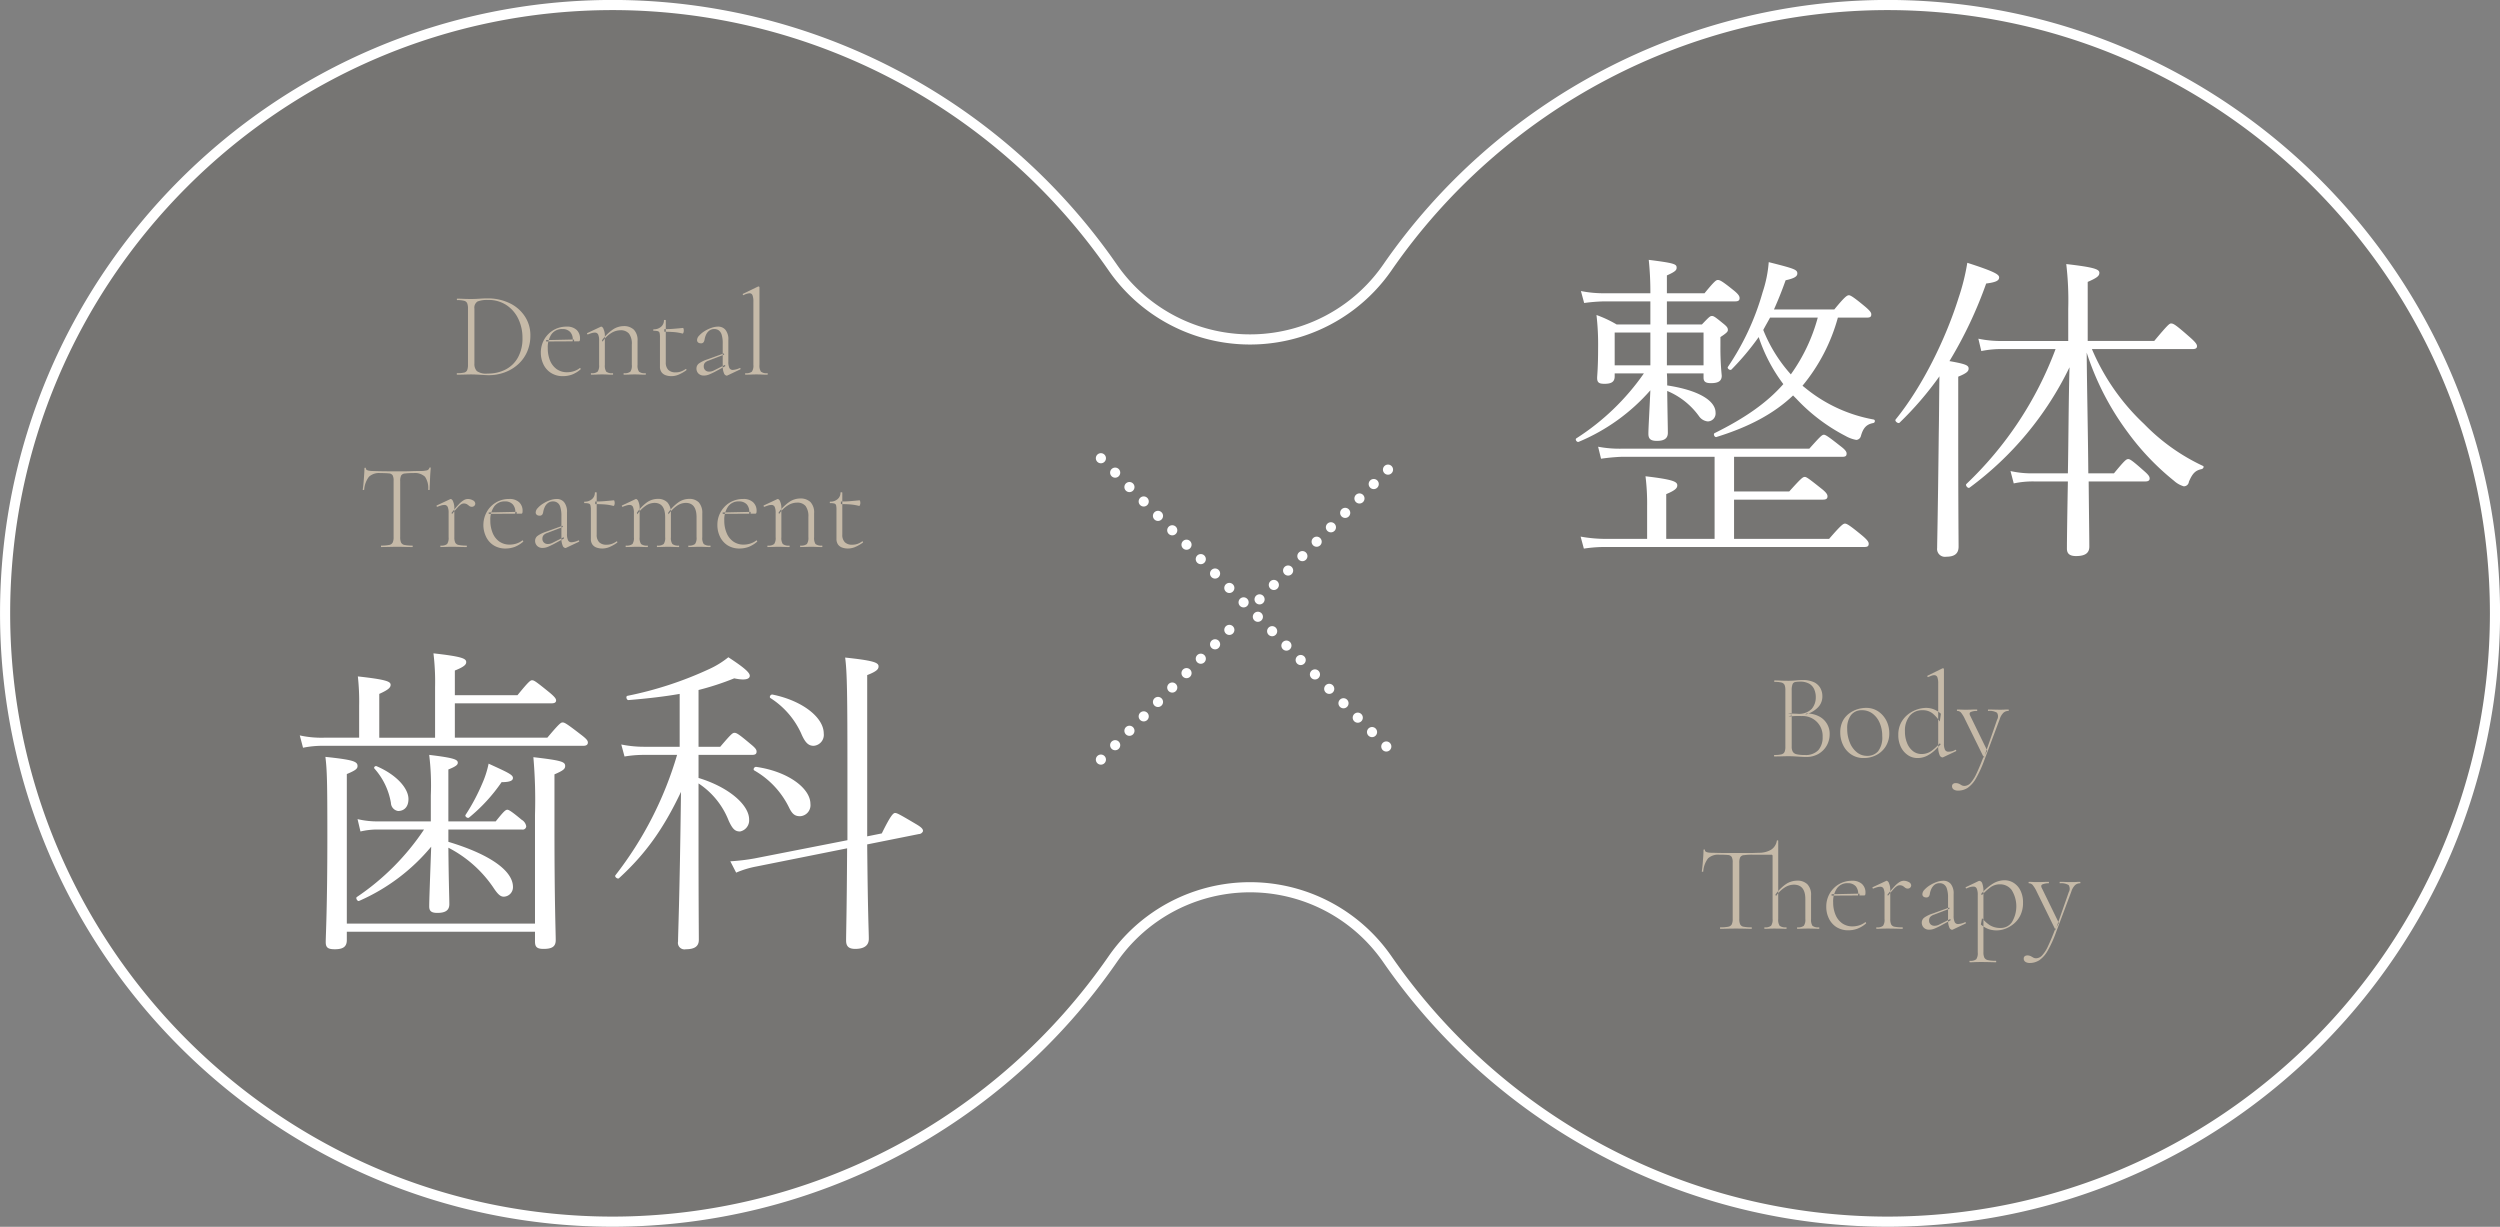
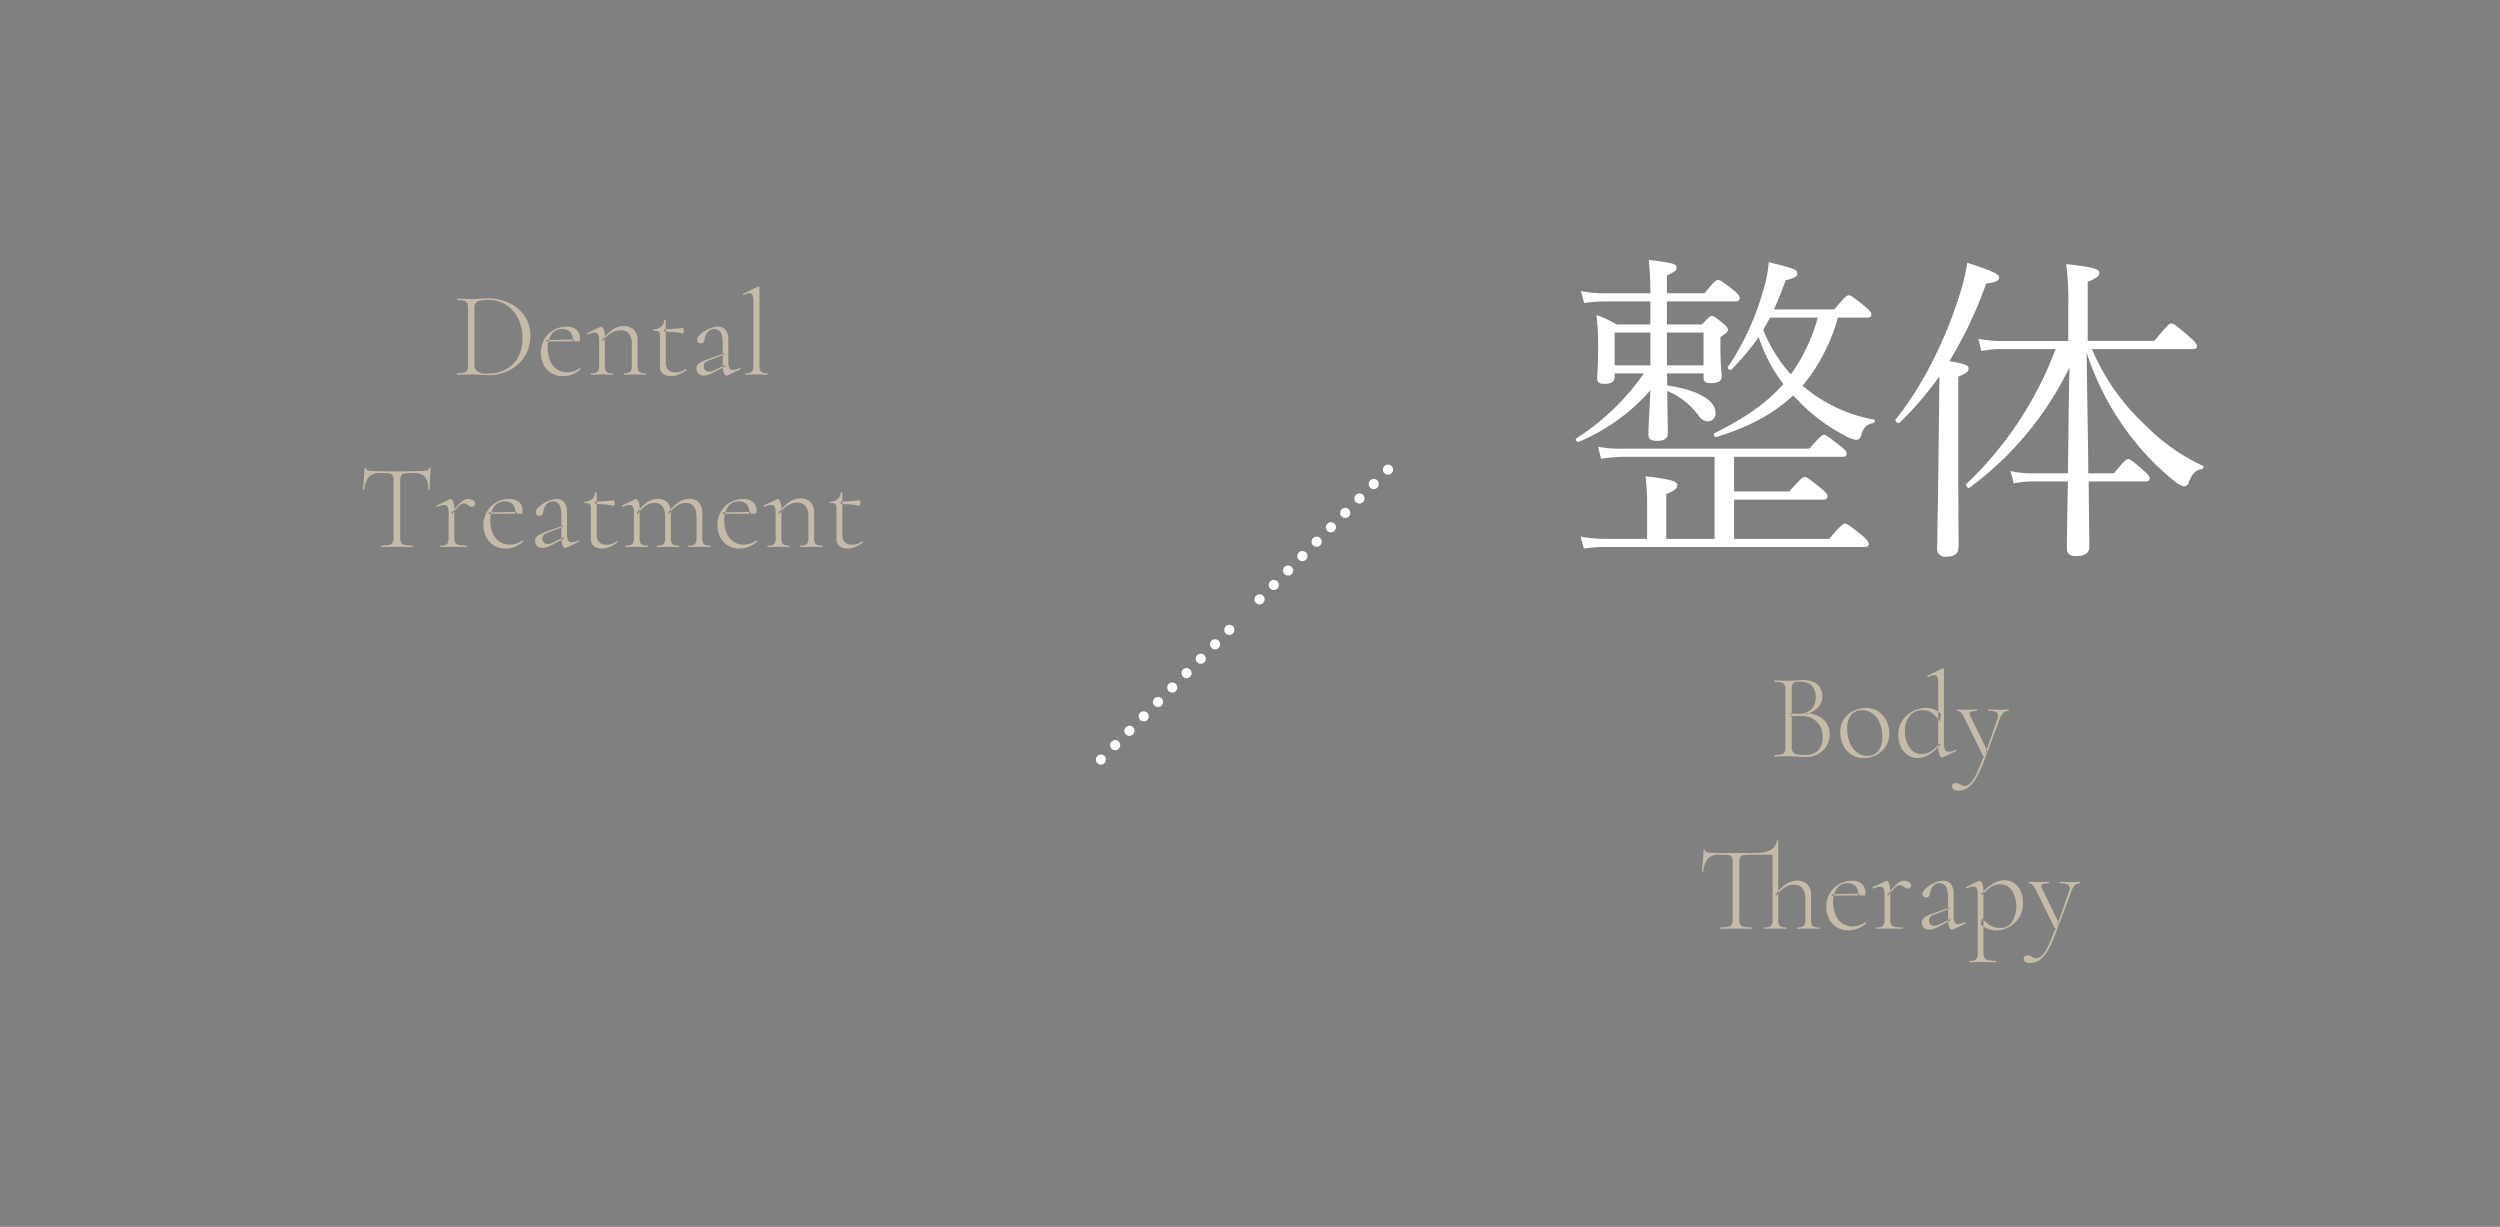
<svg xmlns="http://www.w3.org/2000/svg" id="main_h2.svg" width="493.154" height="242" viewBox="0 0 493.154 242">
  <rect x="0" y="0" width="493.154" height="242" fill="#808080" stroke="none" />
  <defs>
    <style>
      .cls-1 {
        fill: #504b45;
        opacity: 0.2;
      }

      .cls-1, .cls-2, .cls-3, .cls-4, .cls-5 {
        fill-rule: evenodd;
      }

      .cls-2, .cls-3 {
        fill: #fff;
      }

      .cls-2 {
        fill-opacity: 0;
      }

      .cls-2, .cls-5 {
        stroke: #fff;
        stroke-width: 2px;
      }

      .cls-4 {
        fill: #c6baa8;
      }

      .cls-5 {
        fill: none;
        stroke-linecap: round;
        stroke-dasharray: 0.001 4;
      }
    </style>
  </defs>
-   <path id="シェイプ_590" data-name="シェイプ 590" class="cls-1" d="M1297.66,1305.49a120.121,120.121,0,0,1-98.6-51.8,32.942,32.942,0,0,0-54.14,0,120.108,120.108,0,0,1-98.6,51.8c-66.116,0-119.908-53.83-119.908-120s53.792-120,119.908-120a120.082,120.082,0,0,1,98.6,51.8,32.942,32.942,0,0,0,54.14,0,120.1,120.1,0,0,1,98.6-51.8c66.12,0,119.91,53.83,119.91,120S1363.78,1305.49,1297.66,1305.49Z" transform="translate(-925.406 -1064.5)" />
-   <path id="シェイプ_590-2" data-name="シェイプ 590" class="cls-2" d="M1297.66,1305.49a120.121,120.121,0,0,1-98.6-51.8,32.942,32.942,0,0,0-54.14,0,120.108,120.108,0,0,1-98.6,51.8c-66.116,0-119.908-53.83-119.908-120s53.792-120,119.908-120a120.082,120.082,0,0,1,98.6,51.8,32.942,32.942,0,0,0,54.14,0,120.1,120.1,0,0,1,98.6-51.8c66.12,0,119.91,53.83,119.91,120S1363.78,1305.49,1297.66,1305.49Z" transform="translate(-925.406 -1064.5)" />
  <g id="_02" data-name="02">
    <path id="整体" class="cls-3" d="M1261.45,1138.16v0.83c0,0.83.45,1.09,1.47,1.09,1.28,0,2.12-.32,2.12-1.47a54.427,54.427,0,0,1-.26-5.82v-1.8c1.28-.83,1.47-1.09,1.47-1.4,0-.39-0.13-0.65-1.02-1.35-1.47-1.21-1.79-1.41-2.11-1.41-0.39,0-.58.2-1.99,1.67h-6.91v-4.55h13.5c0.58,0,.84-0.19.84-0.64,0-.32-0.13-0.7-1.16-1.53-2.3-1.86-2.75-2.05-3.13-2.05-0.32,0-.64.19-2.63,2.62h-7.42v-3.52c1.73-.76,1.92-1.08,1.92-1.53,0-.71-0.45-0.9-5.5-1.54a60.615,60.615,0,0,1,.32,6.59h-9.16a22.708,22.708,0,0,1-4.54-.44l0.64,2.36a34.274,34.274,0,0,1,3.97-.32h9.09v4.55h-6.66a22.809,22.809,0,0,0-3.97-1.86,50.036,50.036,0,0,1,.32,6.46c0,4.1-.19,5.44-0.19,5.96,0,0.96.45,1.15,1.47,1.15,1.35,0,1.99-.39,1.99-1.47v-0.58h5.76a47.181,47.181,0,0,1-13.31,12.8c-0.32.19,0.06,0.83,0.44,0.7a38.445,38.445,0,0,0,14.15-10.17c-0.2,4.54-.39,7.49-0.39,8.57,0,0.96.39,1.41,1.67,1.41,1.4,0,2.17-.45,2.17-1.6,0-.89-0.06-3.13-0.13-8.25a14.617,14.617,0,0,1,6.28,4.99,2.39,2.39,0,0,0,1.72,1.02,1.569,1.569,0,0,0,1.54-1.73c0-2.3-3.2-4.41-9.54-5.37,0-.77,0-1.6-0.06-2.37h7.23Zm-7.23-1.6v-6.46h7.23v6.46h-7.23Zm-3.26,0h-7.04v-6.46h7.04v6.46Zm16.51,18.05h21.37c0.64,0,.83-0.19.83-0.64,0-.32-0.19-0.71-1.21-1.47-2.43-1.92-2.95-2.24-3.27-2.24-0.38,0-.7.32-2.88,2.75H1245.2a22.633,22.633,0,0,1-4.55-.39l0.58,2.37a38.318,38.318,0,0,1,4.03-.38h18.37v16.19h-9.54v-8.83c1.86-.77,2.18-1.22,2.18-1.73,0-.71-0.77-1.15-6.27-1.79a43.783,43.783,0,0,1,.32,5.95v6.4h-8.13a27.767,27.767,0,0,1-4.99-.45l0.64,2.37a27.549,27.549,0,0,1,4.41-.32h50.94c0.64,0,.84-0.19.84-0.64,0-.32-0.2-0.71-1.35-1.67-2.56-2.11-3.01-2.3-3.33-2.3s-0.7.19-3.13,3.01h-18.75v-7.74H1285c0.64,0,.9-0.2.9-0.65,0-.31-0.13-0.7-1.28-1.59-2.5-1.99-2.88-2.24-3.2-2.24-0.39,0-.71.25-3.07,2.87h-10.88v-6.84Zm12.28-11.46a35.816,35.816,0,0,0,9.73,7.36,6.623,6.623,0,0,0,2.11.77,1.008,1.008,0,0,0,.9-0.77c0.45-1.6,1.09-2.3,2.43-2.56,0.39-.06.45-0.64,0.07-0.7a29.471,29.471,0,0,1-13.06-5.89l-0.96-.77a35.946,35.946,0,0,0,6.98-13.44h5.76c0.64,0,.83-0.19.83-0.64,0-.32-0.19-0.64-1.15-1.47-2.31-1.92-2.95-2.3-3.27-2.3-0.38,0-.89.38-2.88,2.81h-11.9c0.77-1.72,1.53-3.58,2.3-5.76,1.73-.38,2.31-0.76,2.31-1.34,0-.77-0.58-0.96-5.64-2.24a24.548,24.548,0,0,1-1.21,5.95,50.733,50.733,0,0,1-6.85,14.72c-0.19.32,0.45,0.77,0.71,0.51a51.355,51.355,0,0,0,5.37-6.4,32.166,32.166,0,0,0,4.86,9.28c-3.26,3.71-7.61,6.72-13.56,9.67-0.32.19,0,.89,0.38,0.76,6.4-1.98,11.33-4.6,15.1-8.19Zm4.23-16a34.667,34.667,0,0,1-5.31,11.2,29.456,29.456,0,0,1-5.44-8.76c0.44-.84.89-1.6,1.34-2.44h9.41Zm27.71,11.65c1.73-.7,2.05-1.09,2.05-1.6,0-.64-0.58-0.9-3.78-1.47a83.138,83.138,0,0,0,7.24-15.3c1.92-.25,2.56-0.57,2.56-1.21,0-.58-0.9-1.15-6.28-2.88a42.777,42.777,0,0,1-1.72,6.91c-2.5,8-7.11,17.47-12.42,24-0.25.32,0.51,0.89,0.77,0.64a65.131,65.131,0,0,0,7.87-9.15c-0.06,3.77-.06,7.55-0.13,11.26-0.19,17.21-.32,21.44-0.32,22.59a1.546,1.546,0,0,0,1.79,1.73c1.67,0,2.44-.64,2.44-1.99,0-1.6-.07-7.1-0.07-22.46V1138.8Zm21.7-7.04h-12.87a21.156,21.156,0,0,1-4.86-.45l0.58,2.44a19.668,19.668,0,0,1,4.35-.39h10.3a70.908,70.908,0,0,1-17.6,26.62c-0.25.26,0.32,0.96,0.64,0.71a64.158,64.158,0,0,0,19.71-23.74c-0.19,6.97-.19,13.95-0.32,20.92h-6.72a19.021,19.021,0,0,1-4.6-.45l0.64,2.44a17.961,17.961,0,0,1,4.03-.39h6.65c-0.12,6.4-.19,11.65-0.19,13.25,0,0.96.51,1.47,1.79,1.47,1.79,0,2.63-.58,2.63-1.86,0-1.47-.07-6.59-0.13-12.86h11.2c0.64,0,.83-0.26.83-0.57,0-.39-0.19-0.71-1.22-1.6-2.24-1.99-2.68-2.24-3-2.24-0.39,0-.71.25-2.82,2.81h-5.06c-0.06-7.93-.25-15.87-0.32-23.81a54.166,54.166,0,0,0,8.07,15.68,50.384,50.384,0,0,0,9.15,9.6,4.946,4.946,0,0,0,1.92,1.09,0.993,0.993,0,0,0,1.02-.9c0.71-1.66,1.28-2.23,2.5-2.49,0.32-.06.58-0.51,0.26-0.64a39.489,39.489,0,0,1-11.59-8.26,43.425,43.425,0,0,1-10.3-14.78h19.84c0.64,0,.89-0.19.89-0.57s-0.32-.84-1.66-1.99c-2.62-2.3-3.01-2.49-3.46-2.49-0.32,0-.64.25-3.32,3.45h-13.12v-11.65c1.92-.83,2.3-1.21,2.3-1.79,0-.7-0.96-1.09-6.53-1.73a61.333,61.333,0,0,1,.39,8.84v6.33Z" transform="translate(-925.406 -1064.5)" />
    <path id="Body_Therapy" data-name="Body Therapy" class="cls-4" d="M1283.92,1204.14a3.052,3.052,0,0,0,.97-2.3,3.312,3.312,0,0,0-.39-1.59,2.833,2.833,0,0,0-1.23-1.16,5.036,5.036,0,0,0-2.27-.44c-0.35,0-.8.02-1.36,0.07s-1.03.07-1.45,0.07q-0.765,0-1.47-.03c-0.48-.03-0.9-0.04-1.26-0.04-0.05,0-.07.05-0.07,0.14s0.02,0.15.07,0.15a5.293,5.293,0,0,1,1.37.13,0.922,0.922,0,0,1,.61.48,2.753,2.753,0,0,1,.15,1.04v11.11a2.647,2.647,0,0,1-.16,1.06,0.925,0.925,0,0,1-.64.48,5.921,5.921,0,0,1-1.38.12c-0.03,0-.05.05-0.05,0.14s0.02,0.15.05,0.15c0.38,0,.81-0.01,1.3-0.02s0.97-.03,1.48-0.03c0.56,0,1.16.03,1.8,0.07s1.23,0.08,1.76.08a4.729,4.729,0,0,0,2.34-.59,4.4,4.4,0,0,0,1.64-1.62,4.569,4.569,0,0,0,.6-2.33,3.775,3.775,0,0,0-.57-2.06,3.839,3.839,0,0,0-1.59-1.44,5.113,5.113,0,0,0-2.4-.53l-0.26.21A5.359,5.359,0,0,0,1283.92,1204.14Zm-1.61-4.76a2.361,2.361,0,0,1,.98,1.12,3.735,3.735,0,0,1,.3,1.51,3.488,3.488,0,0,1-.81,2.34,3.565,3.565,0,0,1-2.81.95c-0.05,0-.24-0.01-0.58-0.02s-0.76-.02-1.27-0.06l0.72,0.2v-4.71a3.231,3.231,0,0,1,.16-1.22,0.72,0.72,0,0,1,.51-0.45,4.765,4.765,0,0,1,.94-0.08A3.559,3.559,0,0,1,1282.31,1199.38Zm-2.53,13.9a1.15,1.15,0,0,1-.75-0.53,2.111,2.111,0,0,1-.19-0.98v-6.16l-0.65.26c0.43-.06.87-0.1,1.3-0.12s0.87-.01,1.32,0a3.927,3.927,0,0,1,4.13,4.13,3.785,3.785,0,0,1-.85,2.6,3.42,3.42,0,0,1-2.68.95A6.591,6.591,0,0,1,1279.78,1213.28Zm15.78,0.15a4.747,4.747,0,0,0,1.83-1.7,4.818,4.818,0,0,0,.7-2.64,5.463,5.463,0,0,0-.55-2.38,4.816,4.816,0,0,0-1.59-1.85,4.209,4.209,0,0,0-2.47-.72,5.727,5.727,0,0,0-1.75.29,5.318,5.318,0,0,0-1.64.88,4.293,4.293,0,0,0-1.22,1.5,4.844,4.844,0,0,0-.45,2.16,5.657,5.657,0,0,0,.56,2.51,4.59,4.59,0,0,0,1.61,1.85,4.283,4.283,0,0,0,2.46.7A5.315,5.315,0,0,0,1295.56,1213.43Zm-3.9-.56a4.645,4.645,0,0,1-1.38-1.96,6.929,6.929,0,0,1-.49-2.64,4.237,4.237,0,0,1,.76-2.72,2.611,2.611,0,0,1,2.14-.95,3.4,3.4,0,0,1,2.1.67,4.433,4.433,0,0,1,1.4,1.82,6.446,6.446,0,0,1,.51,2.62,4.435,4.435,0,0,1-.82,2.99,2.764,2.764,0,0,1-2.16.9A3.129,3.129,0,0,1,1291.66,1212.87Zm13.88,0.72a7.021,7.021,0,0,0,1.53-1.08c0.44-.43.83-0.83,1.17-1.21l-0.19-.17a10.776,10.776,0,0,1-1.63,1.49,3.342,3.342,0,0,1-1.97.62,2.714,2.714,0,0,1-1.66-.55,3.784,3.784,0,0,1-1.17-1.56,5.9,5.9,0,0,1-.44-2.35,4.587,4.587,0,0,1,.95-3.09,3.125,3.125,0,0,1,2.49-1.09,3.078,3.078,0,0,1,2.05.66,7.233,7.233,0,0,1,1.38,1.57l0.22-1.53a4.8,4.8,0,0,0-1.36-.86,4.1,4.1,0,0,0-1.57-.3,5.673,5.673,0,0,0-1.85.34,5.934,5.934,0,0,0-1.78,1,5.15,5.15,0,0,0-1.33,1.65,5.047,5.047,0,0,0-.51,2.34,5.292,5.292,0,0,0,.51,2.39,4.077,4.077,0,0,0,1.38,1.6,3.3,3.3,0,0,0,1.85.57A4.188,4.188,0,0,0,1305.54,1213.59Zm3.27-17.22a0.25,0.25,0,0,0-.11-0.05,0.373,0.373,0,0,0-.12.02l-2.93,1.44c-0.07.02-.08,0.08-0.04,0.17s0.09,0.13.16,0.1c0.27-.11.49-0.2,0.67-0.27a1.541,1.541,0,0,1,.48-0.09,0.64,0.64,0,0,1,.65.39,3.542,3.542,0,0,1,.17,1.26v12.43a3.9,3.9,0,0,0,.25,1.6,0.73,0.73,0,0,0,.56.54,0.372,0.372,0,0,0,.2-0.05l2.47-1.17a0.115,0.115,0,0,0,.06-0.18,0.131,0.131,0,0,0-.18-0.09,2.094,2.094,0,0,1-.73.3,3.663,3.663,0,0,1-.59.06,0.725,0.725,0,0,1-.71-0.39,2.888,2.888,0,0,1-.2-1.26v-14.64A0.174,0.174,0,0,0,1308.81,1196.37Zm12.03,8.11c-0.21.01-.48,0.02-0.82,0.02-0.54,0-.98-0.01-1.33-0.02s-0.71-.02-1.09-0.02c-0.03,0-.05.04-0.05,0.14s0.02,0.14.05,0.14a2.842,2.842,0,0,1,1.73.35,1.339,1.339,0,0,1,.02,1.4l-2.42,6.97,0.48-.89-3.36-6.89c-0.19-.37-0.14-0.62.16-0.75a3.158,3.158,0,0,1,1.18-.19c0.03,0,.05-0.04.05-0.14s-0.02-.14-0.05-0.14c-0.32,0-.67,0-1.07.02s-0.84.02-1.35,0.02c-0.24,0-.49-0.01-0.74-0.02s-0.51-.02-0.75-0.02c-0.03,0-.05.04-0.05,0.14s0.02,0.14.05,0.14a0.992,0.992,0,0,1,.76.33,6.438,6.438,0,0,1,.82,1.38l3.73,7.58v-0.53q-0.87,2.28-1.5,3.6a7.574,7.574,0,0,1-1.19,1.88,1.677,1.677,0,0,1-1.15.55,1.115,1.115,0,0,1-.62-0.15,5.461,5.461,0,0,0-.48-0.27,1.561,1.561,0,0,0-.73-0.13,0.71,0.71,0,0,0-.44.15,0.523,0.523,0,0,0-.21.44,0.753,0.753,0,0,0,.35.68,1.527,1.527,0,0,0,.81.21,3.456,3.456,0,0,0,1.93-.55,5.692,5.692,0,0,0,1.64-1.88,23.524,23.524,0,0,0,1.66-3.64l3-7.99a2.994,2.994,0,0,1,.77-1.32,1.421,1.421,0,0,1,.95-0.34c0.05,0,.08-0.04.08-0.14s-0.03-.14-0.08-0.14C1321.3,1204.46,1321.05,1204.46,1320.84,1204.48Zm-54.66,43.21c0.52-.01,1.07-0.02,1.65-0.02,0.6,0,1.17.01,1.69,0.02s0.98,0.03,1.4.03c0.03,0,.05-0.05.05-0.14s-0.02-.15-0.05-0.15a7.513,7.513,0,0,1-1.57-.12,0.9,0.9,0,0,1-.68-0.48,2.437,2.437,0,0,1-.17-1.05v-11.07a2.458,2.458,0,0,1,.18-1.1,0.89,0.89,0,0,1,.74-0.42,11.7,11.7,0,0,1,1.69-.09h3.68a0.242,0.242,0,0,1,.28.27v12.41a2.064,2.064,0,0,1-.3,1.34,1.838,1.838,0,0,1-1.28.31c-0.03,0-.05.05-0.05,0.15s0.02,0.14.05,0.14c0.29,0,.61-0.01.98-0.03s0.75-.02,1.16-0.02,0.8,0.01,1.17.02,0.69,0.03.96,0.03c0.05,0,.07-0.05.07-0.14s-0.02-.15-0.07-0.15a1.866,1.866,0,0,1-1.3-.31,2.155,2.155,0,0,1-.28-1.34v-15.44c0-.03-0.04-0.05-0.12-0.07a0.121,0.121,0,0,0-.15.05,2.559,2.559,0,0,1-1.14,1.8,4.632,4.632,0,0,1-2.31.6c-0.42.01-.84,0.03-1.26,0.04s-0.91.01-1.44,0.01h-1.93c-0.9,0-1.76-.01-2.57-0.01s-1.57-.03-2.26-0.04a3.341,3.341,0,0,1-.51-0.04,1.579,1.579,0,0,1-.53-0.14,0.353,0.353,0,0,1-.23-0.35,0.121,0.121,0,0,0-.15-0.12,0.117,0.117,0,0,0-.14.12c0,0.26-.01.58-0.03,0.97s-0.06.8-.09,1.23-0.07.82-.11,1.18-0.07.65-.11,0.85c0,0.03.05,0.04,0.15,0.04s0.14-.01.14-0.04a4.809,4.809,0,0,1,.95-2.6,2.927,2.927,0,0,1,2.2-.72c0.75,0,1.32.02,1.7,0.06a0.932,0.932,0,0,1,.77.39,2.3,2.3,0,0,1,.19,1.11v11.12a2.417,2.417,0,0,1-.18,1.05,0.979,0.979,0,0,1-.71.48,7.534,7.534,0,0,1-1.56.12c-0.03,0-.05.05-0.05,0.15s0.02,0.14.05,0.14C1265.18,1247.72,1265.66,1247.71,1266.18,1247.69Zm14.75,0c0.37-.01.75-0.02,1.15-0.02,0.42,0,.81.01,1.18,0.02s0.68,0.03.96,0.03c0.04,0,.07-0.05.07-0.14s-0.03-.15-0.07-0.15a1.817,1.817,0,0,1-1.29-.31,2.243,2.243,0,0,1-.27-1.34v-4.66a2.937,2.937,0,0,0-.74-2.2,2.774,2.774,0,0,0-2.02-.7,4.039,4.039,0,0,0-2.12.63,8.545,8.545,0,0,0-2.15,2.13l0.11,0.28a5.982,5.982,0,0,1,1.65-1.64,3.394,3.394,0,0,1,1.86-.61q2.28,0,2.28,2.85v3.92a2.064,2.064,0,0,1-.3,1.34,1.838,1.838,0,0,1-1.28.31c-0.04,0-.05.05-0.05,0.15s0.01,0.14.05,0.14C1280.23,1247.72,1280.56,1247.71,1280.93,1247.69Zm10.88,0a5.376,5.376,0,0,0,1.69-1.03c0.04-.04.02-0.1-0.03-0.18s-0.1-.09-0.13-0.06a3.884,3.884,0,0,1-1.23.63,4.348,4.348,0,0,1-1.27.19,3.444,3.444,0,0,1-2.06-.62,3.85,3.85,0,0,1-1.31-1.7,6.194,6.194,0,0,1-.45-2.43,4.523,4.523,0,0,1,.75-2.76,2.486,2.486,0,0,1,2.16-1.01,2.012,2.012,0,0,1,1.55.61,2.26,2.26,0,0,1,.44,1.81h1.18a0.233,0.233,0,0,0,.24-0.13,1.3,1.3,0,0,0,.05-0.4,2.267,2.267,0,0,0-.69-1.74,2.789,2.789,0,0,0-1.95-.63,5.069,5.069,0,0,0-2.6.68,5.089,5.089,0,0,0-2.49,4.48,5.182,5.182,0,0,0,.49,2.23,4.154,4.154,0,0,0,1.47,1.72,4.328,4.328,0,0,0,2.45.66A5,5,0,0,0,1291.81,1247.69Zm0.4-6.55v-0.36l-5.52.12,0.02,0.27Zm6.78-1.31a3.093,3.093,0,0,1,.67-0.57,1.015,1.015,0,0,1,.47-0.13,1.226,1.226,0,0,1,.65.15c0.16,0.11.3,0.22,0.44,0.33a0.768,0.768,0,0,0,.49.17,0.67,0.67,0,0,0,.52-0.2,0.6,0.6,0,0,0,.18-0.43,0.774,0.774,0,0,0-.48-0.65,2.091,2.091,0,0,0-.99-0.26,1.651,1.651,0,0,0-.79.23,4.61,4.61,0,0,0-.97.81c-0.38.4-.86,0.96-1.45,1.7l0.09,0.23Q1298.57,1240.28,1298.99,1239.83Zm-2.43,7.86c0.38-.01.77-0.02,1.17-0.02,0.56,0,1.09.01,1.61,0.02s0.96,0.03,1.34.03c0.05,0,.07-0.05.07-0.14s-0.02-.15-0.07-0.15a7.425,7.425,0,0,1-1.55-.12,0.92,0.92,0,0,1-.68-0.48,2.6,2.6,0,0,1-.17-1.05v-5.62a3.217,3.217,0,0,0-.25-1.43,0.767,0.767,0,0,0-.42-0.49,0.373,0.373,0,0,0-.12.02l-2.67,1.25a0.112,0.112,0,0,0-.03.17,0.145,0.145,0,0,0,.16.1,5.925,5.925,0,0,1,.76-0.27,2.35,2.35,0,0,1,.58-0.09,0.686,0.686,0,0,1,.67.37,2.709,2.709,0,0,1,.19,1.19v4.8a2.075,2.075,0,0,1-.29,1.34,1.773,1.773,0,0,1-1.27.31c-0.05,0-.07.05-0.07,0.15s0.02,0.14.07,0.14C1295.86,1247.72,1296.19,1247.71,1296.56,1247.69Zm16.55-1a0.127,0.127,0,0,0,.08-0.18,0.122,0.122,0,0,0-.17-0.09,3.852,3.852,0,0,1-1.32.36,0.725,0.725,0,0,1-.71-0.39,2.865,2.865,0,0,1-.21-1.26v-4.25a2.979,2.979,0,0,0-.56-2.01,1.864,1.864,0,0,0-1.45-.63,4.042,4.042,0,0,0-1.35.25,6.754,6.754,0,0,0-1.35.66,4.911,4.911,0,0,0-1.05.87,1.32,1.32,0,0,0-.4.86,0.567,0.567,0,0,0,.2.48,0.812,0.812,0,0,0,.52.17,0.6,0.6,0,0,0,.61-0.28,1.334,1.334,0,0,0,.15-0.51,3.715,3.715,0,0,1,.28-0.88,2.283,2.283,0,0,1,.61-0.81,1.638,1.638,0,0,1,1.06-.33,1.432,1.432,0,0,1,.8.23,1.545,1.545,0,0,1,.6.85,5.573,5.573,0,0,1,.23,1.8v4.34a3.559,3.559,0,0,0,.24,1.47,0.7,0.7,0,0,0,.53.5,0.339,0.339,0,0,0,.19-0.05Zm-6.2,1.03c0.29-.11.69-0.3,1.19-0.55l2.08-1.13-0.04-.26-2.24,1.12a1.668,1.668,0,0,1-.41.16,2.015,2.015,0,0,1-.5.06,1.042,1.042,0,0,1-.75-0.28,1,1,0,0,1-.3-0.78,1.052,1.052,0,0,1,.21-0.67,1.789,1.789,0,0,1,.75-0.46l3.07-1.17-0.05-.24-3.26,1.18a6.244,6.244,0,0,0-1.66.8,1.242,1.242,0,0,0-.5,1.02,1.389,1.389,0,0,0,.37.95,1.451,1.451,0,0,0,1.14.42A2.607,2.607,0,0,0,1306.91,1247.72Zm8.05,6.57c0.38-.01.78-0.02,1.18-0.02,0.56,0,1.09.01,1.61,0.02s0.97,0.03,1.39.03c0.03,0,.04-0.05.04-0.14s-0.01-.15-0.04-0.15a6.874,6.874,0,0,1-1.57-.13,1.037,1.037,0,0,1-.73-0.49,2.557,2.557,0,0,1-.18-1.04V1240.4a4.4,4.4,0,0,0-.22-1.6,0.7,0.7,0,0,0-.57-0.54,0.449,0.449,0,0,0-.19.05l-2.47,1.18a0.1,0.1,0,0,0-.04.16,0.128,0.128,0,0,0,.16.1,4.357,4.357,0,0,1,.74-0.28,2.839,2.839,0,0,1,.58-0.08,0.68,0.68,0,0,1,.69.4,2.982,2.982,0,0,1,.2,1.26v11.32a2.157,2.157,0,0,1-.29,1.35,1.79,1.79,0,0,1-1.27.31c-0.05,0-.07.05-0.07,0.15s0.02,0.14.07,0.14C1314.25,1254.32,1314.58,1254.31,1314.96,1254.29Zm6.01-6.58a5.8,5.8,0,0,0,1.68-.99,4.952,4.952,0,0,0,1.31-1.69,5.525,5.525,0,0,0,.51-2.47,5.189,5.189,0,0,0-.51-2.4,3.691,3.691,0,0,0-1.33-1.5,3.4,3.4,0,0,0-1.81-.52,4.462,4.462,0,0,0-2.28.66,9.819,9.819,0,0,0-2.36,2.08l0.2,0.17a11.224,11.224,0,0,1,1.63-1.49,3.144,3.144,0,0,1,1.94-.62,2.848,2.848,0,0,1,2.27,1.11,6.058,6.058,0,0,1,.05,6.37,2.623,2.623,0,0,1-2.15,1.13,3.955,3.955,0,0,1-2.21-.55,6.888,6.888,0,0,1-1.53-1.39l-0.22,1.27a5.258,5.258,0,0,0,1.55.91,5.02,5.02,0,0,0,1.62.24A4.854,4.854,0,0,0,1320.97,1247.71Zm14.01-9.23c-0.21.02-.48,0.02-0.82,0.02-0.54,0-.99,0-1.33-0.02s-0.71-.02-1.09-0.02c-0.04,0-.05.04-0.05,0.14s0.01,0.14.05,0.14a2.863,2.863,0,0,1,1.73.35,1.355,1.355,0,0,1,.02,1.41l-2.43,6.95,0.48-.88-3.36-6.89c-0.19-.37-0.14-0.62.16-0.74a3,3,0,0,1,1.19-.2c0.03,0,.05-0.05.05-0.14s-0.02-.14-0.05-0.14c-0.32,0-.68,0-1.07.02s-0.84.02-1.35,0.02c-0.25,0-.49,0-0.75-0.02s-0.5-.02-0.74-0.02c-0.04,0-.05.04-0.05,0.14s0.01,0.14.05,0.14a0.971,0.971,0,0,1,.75.33,6.348,6.348,0,0,1,.83,1.38l3.72,7.58v-0.53c-0.57,1.52-1.08,2.72-1.5,3.6a6.785,6.785,0,0,1-1.19,1.87,1.633,1.633,0,0,1-1.15.56,1.079,1.079,0,0,1-.61-0.15q-0.225-.135-0.48-0.27a1.574,1.574,0,0,0-.73-0.14,0.772,0.772,0,0,0-.45.16,0.535,0.535,0,0,0-.2.45,0.748,0.748,0,0,0,.35.67,1.516,1.516,0,0,0,.8.21,3.456,3.456,0,0,0,1.93-.55,5.6,5.6,0,0,0,1.65-1.88,22.7,22.7,0,0,0,1.65-3.64l3-7.99a3.092,3.092,0,0,1,.77-1.32,1.481,1.481,0,0,1,.96-0.34c0.05,0,.07-0.05.07-0.14s-0.02-.14-0.07-0.14C1335.43,1238.46,1335.18,1238.46,1334.98,1238.48Z" transform="translate(-925.406 -1064.5)" />
  </g>
  <g id="cross">
    <path id="長方形_784" data-name="長方形 784" class="cls-5" d="M1142.57,1214.34s13.36-13.5,27.36-27.63m3.94-3.98c14.07-14.21,27.56-27.84,27.56-27.84" transform="translate(-925.406 -1064.5)" />
-     <path id="長方形_784-2" data-name="長方形 784" class="cls-5" d="M1142.57,1154.89l58.86,59.45" transform="translate(-925.406 -1064.5)" />
  </g>
  <g id="_01" data-name="01">
-     <path id="歯科" class="cls-3" d="M1013.85,1228.13h14.53a0.677,0.677,0,0,0,.83-0.64,1.821,1.821,0,0,0-.9-1.28c-1.98-1.66-2.56-1.98-2.81-1.98-0.39,0-.77.38-2.31,2.3h-9.34v-10.24c1.6-.64,1.86-0.96,1.86-1.34,0-.64-0.84-0.96-5.64-1.54a49.306,49.306,0,0,1,.32,8v5.12H999.836a16.628,16.628,0,0,1-3.9-.45l0.576,2.44a14.614,14.614,0,0,1,3.392-.39h9.15a48.413,48.413,0,0,1-13.246,13.31c-0.32.19,0.128,0.96,0.448,0.77a38.52,38.52,0,0,0,14.208-10.69c-0.26,7.17-.39,10.69-0.39,11.78,0,0.89.39,1.28,1.6,1.28,1.6,0,2.37-.51,2.37-1.73,0-1.09-.13-4.35-0.19-11.13a24,24,0,0,1,8.83,7.8c0.96,1.47,1.47,1.86,2.11,1.86a1.866,1.866,0,0,0,1.8-1.92c0-3.14-4.42-6.4-12.74-8.9v-2.43Zm-20.03,18.56v-29.5c1.856-.77,2.112-1.09,2.112-1.6,0-.9-0.96-1.22-6.336-1.79,0.32,2.62.384,4.92,0.384,15.55,0,14.4-.32,19.58-0.32,20.99,0,1.09.448,1.41,1.792,1.41,1.472,0,2.368-.39,2.368-1.8v-1.66h37.12v1.92c0,1.02.32,1.47,1.66,1.47,1.6,0,2.43-.38,2.43-1.73,0-1.6-.25-7.29-0.25-22.08v-10.62c1.79-.77,2.11-1.09,2.11-1.66,0-.83-0.77-1.09-6.27-1.73a97.3,97.3,0,0,1,.32,11.33v21.5H993.82Zm17.41-36.67h-11.01v-8.64c1.86-.83,2.24-1.28,2.24-1.79,0-.64-0.77-1.03-6.464-1.66a45.2,45.2,0,0,1,.256,5.82v6.27h-6.976a19.8,19.8,0,0,1-4.735-.45l0.64,2.43a19.334,19.334,0,0,1,4.159-.38h51.13c0.64,0,.9-0.26.9-0.64,0-.32-0.13-0.64-1.41-1.6-2.82-2.18-3.2-2.37-3.58-2.37-0.32,0-.64.19-3.01,3.01h-18.24v-6.78h19.07c0.64,0,.9-0.2.9-0.58,0-.32-0.26-0.7-1.35-1.6-2.68-2.17-3-2.37-3.39-2.37-0.32,0-.64.2-2.88,2.95h-12.35v-4.87c1.92-.76,2.24-1.21,2.24-1.66,0-.7-0.77-1.09-6.46-1.73a46.841,46.841,0,0,1,.32,6.66v9.98Zm-11.97,6.08a13.56,13.56,0,0,1,3.26,6.78,1.669,1.669,0,0,0,1.41,1.6c1.15,0,2.05-.76,2.05-2.36,0-2.12-2.37-4.8-6.272-6.47C999.452,1215.52,999.068,1215.84,999.26,1216.1Zm18.69,9.66a33.453,33.453,0,0,0,6.4-6.97c1.85,0,2.24-.39,2.24-0.83,0-.64-1.03-1.09-4.8-2.82a18.906,18.906,0,0,1-1.22,3.84,39.2,39.2,0,0,1-3.33,6.27C1017.05,1225.57,1017.69,1226.02,1017.95,1225.76Zm45.25-12.35h10.56c0.63,0,.89-0.19.89-0.64,0-.38-0.19-0.7-1.22-1.53-2.36-1.99-2.75-2.18-3.13-2.18s-0.64.19-2.82,2.75h-4.28v-11.2a53.613,53.613,0,0,0,7.04-2.3c2.36,0.51,3.07.06,3.07-.51s-0.9-1.48-4.23-3.65a17.461,17.461,0,0,1-3.71,2.3,72.059,72.059,0,0,1-16.19,5.31c-0.38.07-.19,0.84,0.19,0.84,3.91-.32,7.17-0.71,10.11-1.22v10.43h-6.97a22.84,22.84,0,0,1-4.55-.45l0.64,2.37a22.944,22.944,0,0,1,3.91-.32h6.46a71.341,71.341,0,0,1-12.16,23.74c-0.25.32,0.45,0.84,0.71,0.58,5.24-4.8,8.76-9.73,12.22-17.02-0.26,21.18-.58,27.9-0.58,29.5a1.294,1.294,0,0,0,1.54,1.54c1.73,0,2.56-.58,2.56-1.86,0-1.6-.06-6.98-0.06-20.54v-10.31a15.6,15.6,0,0,1,5.95,7.36c0.77,1.67,1.28,2.12,2.24,2.12a2.24,2.24,0,0,0,1.79-2.37c0-2.82-3.9-6.34-9.98-8.19v-4.55Zm33.27,16.07v-31.81c1.99-.77,2.24-1.22,2.24-1.73,0-.77-1.15-1.15-6.59-1.73,0.39,2.88.45,7.43,0.45,22.79v13.24l-18.3,3.59a39.934,39.934,0,0,1-4.8.57l1.15,2.24a18.642,18.642,0,0,1,3.97-1.21l17.92-3.59c-0.07,12.87-.2,16.45-0.2,18.18,0,1.09.45,1.66,1.8,1.66,1.72,0,2.68-.64,2.68-1.98,0-1.6-.19-4.35-0.32-18.63l10.18-2.04a0.9,0.9,0,0,0,.83-0.58c0-.38-0.19-0.7-1.41-1.41-3.13-1.85-3.71-2.17-4.09-2.17s-0.9.51-2.63,4.03Zm-19.07-27.27a16.244,16.244,0,0,1,6.02,6.91c0.83,1.99,1.53,2.5,2.49,2.5a2.163,2.163,0,0,0,1.99-2.43c0-3.14-4.16-6.47-10.11-7.68C1077.4,1201.45,1077.08,1202.02,1077.4,1202.21Zm-3.2,14.27a17.01,17.01,0,0,1,6.91,7.43c0.58,1.15,1.09,1.6,2.12,1.6a2.173,2.173,0,0,0,2.04-2.43c0-3.08-4.41-6.4-10.68-7.3C1074.2,1215.72,1073.88,1216.29,1074.2,1216.48Z" transform="translate(-925.406 -1064.5)" />
    <path id="Dental_Treatment" data-name="Dental Treatment" class="cls-4" d="M1024.97,1137.95a7.992,7.992,0,0,0,2.62-1.57,7.173,7.173,0,0,0,1.79-2.47,7.925,7.925,0,0,0,.65-3.25,6.715,6.715,0,0,0-1.07-3.72,7.358,7.358,0,0,0-2.99-2.62,9.9,9.9,0,0,0-4.49-.96q-0.615,0-1.5.06c-0.58.04-1.13,0.06-1.64,0.06s-1-.01-1.48-0.03-0.89-.04-1.28-0.04c-0.03,0-.05.05-0.05,0.14s0.02,0.15.05,0.15a5.242,5.242,0,0,1,1.37.13,0.9,0.9,0,0,1,.61.48,2.721,2.721,0,0,1,.16,1.04v11.12a2.816,2.816,0,0,1-.16,1.05,0.848,0.848,0,0,1-.62.48,6.04,6.04,0,0,1-1.38.12c-0.04,0-.05.05-0.05,0.15s0.01,0.14.05,0.14c0.38,0,.81-0.01,1.29-0.02s0.98-.03,1.49-0.03c0.56,0,1.17.03,1.82,0.07s1.21,0.08,1.66.08A8.967,8.967,0,0,0,1024.97,1137.95Zm-5.49-.24a2.017,2.017,0,0,1-.49-1.51v-10.8a1.442,1.442,0,0,1,.62-1.43,5.223,5.223,0,0,1,2.09-.3,6.364,6.364,0,0,1,3.6,1.01,6.679,6.679,0,0,1,2.34,2.7,8.594,8.594,0,0,1,.83,3.81,7.654,7.654,0,0,1-.89,3.82,5.828,5.828,0,0,1-2.44,2.38,7.534,7.534,0,0,1-3.56.8A3.176,3.176,0,0,1,1019.48,1137.71Zm18.77,0.68a5.611,5.611,0,0,0,1.69-1.04,0.161,0.161,0,0,0-.03-0.18c-0.06-.07-0.11-0.09-0.14-0.06a3.836,3.836,0,0,1-1.22.63,4.4,4.4,0,0,1-1.27.19,3.5,3.5,0,0,1-2.07-.62,3.94,3.94,0,0,1-1.31-1.7,6.381,6.381,0,0,1-.44-2.43,4.591,4.591,0,0,1,.74-2.76,2.535,2.535,0,0,1,2.16-1.01,1.983,1.983,0,0,1,1.55.61,2.224,2.224,0,0,1,.45,1.81h1.17a0.217,0.217,0,0,0,.24-0.13,1.272,1.272,0,0,0,.05-0.39,2.267,2.267,0,0,0-.68-1.74,2.755,2.755,0,0,0-1.96-.64,5.032,5.032,0,0,0-2.59.68,5.15,5.15,0,0,0-1.83,1.85,5.247,5.247,0,0,0-.67,2.63,5.332,5.332,0,0,0,.49,2.23,4.106,4.106,0,0,0,1.48,1.72,4.306,4.306,0,0,0,2.45.66A5.233,5.233,0,0,0,1038.25,1138.39Zm0.4-6.56v-0.36l-5.53.12,0.03,0.27Zm10.81,6.56c0.37-.02.76-0.03,1.16-0.03s0.78,0.01,1.15.03,0.69,0.02.96,0.02c0.05,0,.08-0.05.08-0.14s-0.03-.15-0.08-0.15a1.77,1.77,0,0,1-1.28-.31,2.155,2.155,0,0,1-.28-1.34v-4.73a2.973,2.973,0,0,0-.72-2.2,2.8,2.8,0,0,0-2.04-.71,3.875,3.875,0,0,0-2.08.65,8.819,8.819,0,0,0-2.17,2.14l0.1,0.29a5.415,5.415,0,0,1,1.64-1.66,3.512,3.512,0,0,1,1.86-.6,2.1,2.1,0,0,1,1.73.67,3.347,3.347,0,0,1,.55,2.14v4.01a2.155,2.155,0,0,1-.28,1.34,1.821,1.821,0,0,1-1.28.31c-0.04,0-.07.05-0.07,0.15s0.03,0.14.07,0.14C1048.76,1138.41,1049.08,1138.4,1049.46,1138.39Zm-6.46,0c0.38-.02.76-0.03,1.16-0.03s0.79,0.01,1.16.03,0.68,0.02.96,0.02c0.05,0,.07-0.05.07-0.14s-0.02-.15-0.07-0.15a1.817,1.817,0,0,1-1.29-.31,2.243,2.243,0,0,1-.27-1.34v-5.62a3.2,3.2,0,0,0-.26-1.43,0.737,0.737,0,0,0-.41-0.49,0.507,0.507,0,0,0-.13.02l-2.66,1.25a0.106,0.106,0,0,0-.03.17,0.135,0.135,0,0,0,.15.1,8.089,8.089,0,0,1,.77-0.27,2.222,2.222,0,0,1,.58-0.09,0.7,0.7,0,0,1,.67.37,2.866,2.866,0,0,1,.19,1.19v4.8a2.141,2.141,0,0,1-.29,1.34,1.79,1.79,0,0,1-1.27.31c-0.05,0-.07.05-0.07,0.15s0.02,0.14.07,0.14C1042.3,1138.41,1042.62,1138.4,1043,1138.39Zm16.21,0.04a7.574,7.574,0,0,0,1.56-.88,0.12,0.12,0,0,0,.03-0.18,0.114,0.114,0,0,0-.17-0.06,3.775,3.775,0,0,1-.81.44,2.817,2.817,0,0,1-1.13.2,1.968,1.968,0,0,1-1.46-.49,2.038,2.038,0,0,1-.49-1.5v-8.28c0-.05-0.06-0.07-0.18-0.07s-0.18.02-.18,0.07a1.639,1.639,0,0,1-.56,1.27,2.13,2.13,0,0,1-1.48.51c-0.05,0-.07.05-0.07,0.14s0.02,0.15.07,0.15a2.943,2.943,0,0,1,.84.08,0.5,0.5,0,0,1,.34.36,3.745,3.745,0,0,1,.07.88v5.71a1.858,1.858,0,0,0,.31,1.14,1.691,1.691,0,0,0,.83.6,3.28,3.28,0,0,0,1.09.18A3.7,3.7,0,0,0,1059.21,1138.43Zm1.01-8.31a1.087,1.087,0,0,0,.07-0.37,1.494,1.494,0,0,0-.04-0.4,0.2,0.2,0,0,0-.13-0.16c-0.65.07-1.27,0.12-1.86,0.17s-1.18.07-1.81,0.07v0.51c0.64,0,1.25.02,1.81,0.06a9.987,9.987,0,0,1,1.79.3C1060.12,1130.31,1060.17,1130.25,1060.22,1130.12Zm11.18,7.26a0.127,0.127,0,0,0,.08-0.18,0.122,0.122,0,0,0-.17-0.09,3.852,3.852,0,0,1-1.32.36,0.734,0.734,0,0,1-.71-0.39,2.888,2.888,0,0,1-.2-1.26v-4.25a2.931,2.931,0,0,0-.57-2,1.827,1.827,0,0,0-1.45-.64,3.987,3.987,0,0,0-1.34.25,6.579,6.579,0,0,0-1.36.66,4.84,4.84,0,0,0-1.04.87,1.291,1.291,0,0,0-.41.86,0.6,0.6,0,0,0,.2.48,0.812,0.812,0,0,0,.52.17,0.6,0.6,0,0,0,.61-0.28,1.573,1.573,0,0,0,.16-0.51,3.664,3.664,0,0,1,.27-0.88,2.165,2.165,0,0,1,.61-0.8,1.606,1.606,0,0,1,1.06-.34,1.552,1.552,0,0,1,.81.23,1.649,1.649,0,0,1,.6.85,5.618,5.618,0,0,1,.22,1.8v4.34a3.559,3.559,0,0,0,.24,1.47,0.7,0.7,0,0,0,.53.5,0.339,0.339,0,0,0,.19-0.05Zm-6.2,1.03a13.026,13.026,0,0,0,1.19-.55l2.09-1.13-0.05-.26-2.23,1.12a1.922,1.922,0,0,1-.42.16,2.015,2.015,0,0,1-.5.06,1.042,1.042,0,0,1-.75-0.28,1,1,0,0,1-.3-0.78,1.052,1.052,0,0,1,.21-0.67,1.75,1.75,0,0,1,.75-0.45l3.07-1.18-0.05-.24-3.26,1.18a6.244,6.244,0,0,0-1.66.8,1.242,1.242,0,0,0-.5,1.02,1.389,1.389,0,0,0,.37.95,1.451,1.451,0,0,0,1.14.42A2.607,2.607,0,0,0,1065.2,1138.41Zm8.24-.02c0.39-.02.78-0.03,1.18-0.03,0.42,0,.81.01,1.19,0.03s0.7,0.02.97,0.02c0.05,0,.07-0.05.07-0.14s-0.02-.15-0.07-0.15a1.762,1.762,0,0,1-1.28-.32,2.159,2.159,0,0,1-.28-1.33v-15.29a0.143,0.143,0,0,0-.06-0.12,0.211,0.211,0,0,0-.11-0.05,0.373,0.373,0,0,0-.12.02l-2.95,1.42c-0.06.02-.08,0.07-0.04,0.17s0.1,0.13.16,0.09a3.1,3.1,0,0,1,1.15-.36,0.607,0.607,0,0,1,.6.4,3.467,3.467,0,0,1,.17,1.26v12.46a2.075,2.075,0,0,1-.29,1.34,1.773,1.773,0,0,1-1.27.31c-0.05,0-.07.05-0.07,0.15s0.02,0.14.07,0.14C1072.73,1138.41,1073.06,1138.4,1073.44,1138.39Zm-71.35,19.49a0.953,0.953,0,0,1,.77.38,2.257,2.257,0,0,1,.19,1.09v11.12a2.417,2.417,0,0,1-.18,1.05,0.96,0.96,0,0,1-.71.48,7.534,7.534,0,0,1-1.56.12c-0.03,0-.04.05-0.04,0.15s0.01,0.14.04,0.14c0.44,0,.91-0.01,1.43-0.02s1.07-.03,1.65-0.03c0.6,0,1.17.01,1.69,0.03s0.99,0.02,1.4.02c0.03,0,.05-0.05.05-0.14s-0.02-.15-0.05-0.15a7.513,7.513,0,0,1-1.57-.12,0.92,0.92,0,0,1-.68-0.48,2.437,2.437,0,0,1-.17-1.05V1159.4a2.409,2.409,0,0,1,.18-1.09,0.95,0.95,0,0,1,.74-0.41,13.858,13.858,0,0,1,1.7-.08,2.9,2.9,0,0,1,2.27.72,3.951,3.951,0,0,1,.63,2.57c0,0.03.05,0.04,0.14,0.04s0.15-.01.15-0.04c0-.2,0-0.48.02-0.86s0.03-.78.05-1.22,0.04-.86.07-1.26,0.06-.72.07-0.96a0.1,0.1,0,0,0-.12-0.1,0.126,0.126,0,0,0-.14.1,0.708,0.708,0,0,1-.56.49,5.651,5.651,0,0,1-1.24.11c-0.63,0-1.27.01-1.93,0.04s-1.57.03-2.7,0.03c-1.84,0-3.45-.02-4.827-0.07a3.47,3.47,0,0,1-.516-0.04,1.648,1.648,0,0,1-.528-0.14,0.363,0.363,0,0,1-.228-0.35,0.146,0.146,0,0,0-.288,0c0,0.26-.012.58-0.036,0.97s-0.052.8-.084,1.23-0.068.82-.108,1.19-0.076.64-.108,0.84c0,0.03.048,0.04,0.144,0.04s0.144-.01.144-0.04a4.727,4.727,0,0,1,.948-2.57,2.915,2.915,0,0,1,2.2-.72C1001.14,1157.82,1001.71,1157.84,1002.09,1157.88Zm13.65,6.65a2.929,2.929,0,0,1,.67-0.58,0.985,0.985,0,0,1,.47-0.13,1.251,1.251,0,0,1,.65.15c0.15,0.11.3,0.22,0.44,0.33a0.748,0.748,0,0,0,.49.17,0.685,0.685,0,0,0,.52-0.2,0.6,0.6,0,0,0,.18-0.43,0.774,0.774,0,0,0-.48-0.65,2.091,2.091,0,0,0-.99-0.26,1.651,1.651,0,0,0-.79.23,4.372,4.372,0,0,0-.97.81c-0.38.4-.86,0.96-1.45,1.7l0.09,0.24Q1015.32,1164.965,1015.74,1164.53Zm-2.43,7.86q0.57-.03,1.17-0.03c0.56,0,1.09.01,1.6,0.03s0.96,0.02,1.35.02c0.05,0,.07-0.05.07-0.14s-0.02-.15-0.07-0.15a7.36,7.36,0,0,1-1.55-.12,0.92,0.92,0,0,1-.68-0.48,2.437,2.437,0,0,1-.17-1.05v-5.62a3.217,3.217,0,0,0-.25-1.43,0.767,0.767,0,0,0-.42-0.49,0.373,0.373,0,0,0-.12.02l-2.67,1.25a0.112,0.112,0,0,0-.03.17,0.14,0.14,0,0,0,.15.1c0.29-.12.55-0.2,0.77-0.27a2.285,2.285,0,0,1,.58-0.09,0.686,0.686,0,0,1,.67.37,2.709,2.709,0,0,1,.19,1.19v4.8a2.141,2.141,0,0,1-.29,1.34,1.773,1.773,0,0,1-1.27.31c-0.05,0-.07.05-0.07,0.15s0.02,0.14.07,0.14C1012.61,1172.41,1012.94,1172.4,1013.31,1172.39Zm13.61,0a5.611,5.611,0,0,0,1.69-1.04,0.161,0.161,0,0,0-.03-0.18c-0.06-.07-0.1-0.09-0.14-0.06a3.836,3.836,0,0,1-1.22.63,4.4,4.4,0,0,1-1.27.19,3.5,3.5,0,0,1-2.07-.62,3.847,3.847,0,0,1-1.3-1.7,6.194,6.194,0,0,1-.45-2.43,4.523,4.523,0,0,1,.75-2.76,2.511,2.511,0,0,1,2.16-1.01,1.975,1.975,0,0,1,1.54.61,2.224,2.224,0,0,1,.45,1.81h1.17a0.217,0.217,0,0,0,.24-0.13,1.023,1.023,0,0,0,.05-0.39,2.267,2.267,0,0,0-.68-1.74,2.755,2.755,0,0,0-1.96-.64,4.971,4.971,0,0,0-4.41,2.53,5.332,5.332,0,0,0-.18,4.86,4.083,4.083,0,0,0,1.47,1.72,4.306,4.306,0,0,0,2.45.66A5.233,5.233,0,0,0,1026.92,1172.39Zm0.4-6.56v-0.36l-5.52.12,0.02,0.27Zm12.26,5.55a0.123,0.123,0,0,0,.07-0.18,0.119,0.119,0,0,0-.17-0.09,3.744,3.744,0,0,1-1.32.36,0.719,0.719,0,0,1-.7-0.39,2.865,2.865,0,0,1-.21-1.26v-4.25a2.986,2.986,0,0,0-.56-2,1.841,1.841,0,0,0-1.45-.64,4.042,4.042,0,0,0-1.35.25,6.5,6.5,0,0,0-1.35.66,4.676,4.676,0,0,0-1.05.87,1.339,1.339,0,0,0-.41.86,0.574,0.574,0,0,0,.21.48,0.784,0.784,0,0,0,.51.17,0.616,0.616,0,0,0,.62-0.28,1.538,1.538,0,0,0,.15-0.51,3.715,3.715,0,0,1,.28-0.88,2.064,2.064,0,0,1,.61-0.8,1.57,1.57,0,0,1,1.06-.34,1.413,1.413,0,0,1,1.4,1.08,5.573,5.573,0,0,1,.23,1.8v4.34a3.559,3.559,0,0,0,.24,1.47,0.688,0.688,0,0,0,.53.5,0.361,0.361,0,0,0,.19-0.05Zm-6.2,1.03c0.29-.11.69-0.3,1.18-0.55l2.09-1.13-0.05-.26-2.23,1.12a1.922,1.922,0,0,1-.42.16,1.879,1.879,0,0,1-.49.06,1.026,1.026,0,0,1-.75-0.28,0.968,0.968,0,0,1-.31-0.78,1.057,1.057,0,0,1,.22-0.67,1.647,1.647,0,0,1,.74-0.45l3.08-1.18-0.05-.24-3.27,1.18a6.15,6.15,0,0,0-1.65.8,1.224,1.224,0,0,0-.51,1.02,1.4,1.4,0,0,0,.38.95,1.423,1.423,0,0,0,1.14.42A2.607,2.607,0,0,0,1033.38,1172.41Zm12.2,0.02a7.574,7.574,0,0,0,1.56-.88,0.119,0.119,0,0,0,.02-0.18,0.1,0.1,0,0,0-.16-0.06,3.775,3.775,0,0,1-.81.44,2.9,2.9,0,0,1-1.14.2,1.958,1.958,0,0,1-1.45-.49,2.038,2.038,0,0,1-.49-1.5v-8.28c0-.05-0.06-0.07-0.18-0.07s-0.18.02-.18,0.07a1.639,1.639,0,0,1-.56,1.27,2.13,2.13,0,0,1-1.48.51c-0.05,0-.07.05-0.07,0.14s0.02,0.15.07,0.15a2.943,2.943,0,0,1,.84.08,0.483,0.483,0,0,1,.33.36,3.624,3.624,0,0,1,.08.88v5.71a1.858,1.858,0,0,0,.31,1.14,1.691,1.691,0,0,0,.83.6,3.28,3.28,0,0,0,1.09.18A3.7,3.7,0,0,0,1045.58,1172.43Zm1.01-8.31a1.087,1.087,0,0,0,.07-0.37,1.447,1.447,0,0,0-.05-0.4,0.18,0.18,0,0,0-.12-0.16c-0.65.07-1.27,0.12-1.86,0.17s-1.19.07-1.81,0.07v0.51c0.64,0,1.24.02,1.81,0.06a9.987,9.987,0,0,1,1.79.3A0.2,0.2,0,0,0,1046.59,1164.12Zm15.62,8.27c0.37-.02.75-0.03,1.16-0.03s0.8,0.01,1.17.03,0.69,0.02.96,0.02c0.05,0,.07-0.05.07-0.14s-0.02-.15-0.07-0.15a1.77,1.77,0,0,1-1.28-.31,2.155,2.155,0,0,1-.28-1.34v-4.66a3.116,3.116,0,0,0-.68-2.2,2.578,2.578,0,0,0-1.94-.7,3.739,3.739,0,0,0-2.02.63,8.307,8.307,0,0,0-2.1,2.13l0.09,0.28a6.26,6.26,0,0,1,1.6-1.64,3.136,3.136,0,0,1,1.79-.61q2.13,0,2.13,2.85v3.92a2.064,2.064,0,0,1-.3,1.34,1.838,1.838,0,0,1-1.28.31c-0.03,0-.05.05-0.05,0.15s0.02,0.14.05,0.14C1061.52,1172.41,1061.84,1172.4,1062.21,1172.39Zm-6.18,0q0.57-.03,1.17-0.03c0.41,0,.8.01,1.16,0.03s0.68,0.02.97,0.02c0.03,0,.05-0.05.05-0.14s-0.02-.15-0.05-0.15a1.817,1.817,0,0,1-1.29-.31,2.075,2.075,0,0,1-.29-1.34v-4.66a3.071,3.071,0,0,0-.69-2.2,2.554,2.554,0,0,0-1.93-.7,3.771,3.771,0,0,0-2.03.63,8.262,8.262,0,0,0-2.07,2.13l0.09,0.28a6.26,6.26,0,0,1,1.6-1.64,3.16,3.16,0,0,1,1.79-.61c1.41,0,2.11.95,2.11,2.85v3.92a2.141,2.141,0,0,1-.29,1.34,1.773,1.773,0,0,1-1.27.31c-0.05,0-.07.05-0.07,0.15s0.02,0.14.07,0.14C1055.33,1172.41,1055.66,1172.4,1056.03,1172.39Zm-6.17,0q0.57-.03,1.17-0.03c0.4,0,.78.01,1.15,0.03s0.69,0.02.96,0.02c0.05,0,.07-0.05.07-0.14s-0.02-.15-0.07-0.15a1.77,1.77,0,0,1-1.28-.31,2.155,2.155,0,0,1-.28-1.34v-5.62a3.217,3.217,0,0,0-.25-1.43,0.767,0.767,0,0,0-.42-0.49,0.373,0.373,0,0,0-.12.02l-2.66,1.25c-0.07.03-.08,0.09-0.04,0.17a0.14,0.14,0,0,0,.15.1c0.29-.12.55-0.2,0.77-0.27a2.35,2.35,0,0,1,.58-0.09,0.686,0.686,0,0,1,.67.37,2.709,2.709,0,0,1,.19,1.19v4.8a2.155,2.155,0,0,1-.28,1.34,1.821,1.821,0,0,1-1.28.31c-0.05,0-.07.05-0.07,0.15s0.02,0.14.07,0.14C1049.16,1172.41,1049.49,1172.4,1049.86,1172.39Zm23.21,0a5.611,5.611,0,0,0,1.69-1.04c0.04-.04.02-0.1-0.03-0.18s-0.1-.09-0.13-0.06a3.991,3.991,0,0,1-1.23.63,4.348,4.348,0,0,1-1.27.19,3.444,3.444,0,0,1-2.06-.62,3.8,3.8,0,0,1-1.31-1.7,6.194,6.194,0,0,1-.45-2.43,4.523,4.523,0,0,1,.75-2.76,2.511,2.511,0,0,1,2.16-1.01,2.012,2.012,0,0,1,1.55.61,2.26,2.26,0,0,1,.44,1.81h1.18a0.233,0.233,0,0,0,.24-0.13,1.272,1.272,0,0,0,.05-0.39,2.238,2.238,0,0,0-.69-1.74,2.755,2.755,0,0,0-1.96-.64,5.058,5.058,0,0,0-2.59.68,5.089,5.089,0,0,0-2.49,4.48,5.182,5.182,0,0,0,.49,2.23,4.154,4.154,0,0,0,1.47,1.72,4.328,4.328,0,0,0,2.45.66A5.233,5.233,0,0,0,1073.07,1172.39Zm0.4-6.56v-0.36l-5.52.12,0.02,0.27Zm10.81,6.56c0.38-.02.76-0.03,1.17-0.03,0.39,0,.78.01,1.15,0.03s0.68,0.02.96,0.02c0.04,0,.07-0.05.07-0.14s-0.03-.15-0.07-0.15a1.8,1.8,0,0,1-1.29-.31,2.243,2.243,0,0,1-.27-1.34v-4.73a2.973,2.973,0,0,0-.72-2.2,2.8,2.8,0,0,0-2.04-.71,3.907,3.907,0,0,0-2.09.65,8.634,8.634,0,0,0-2.16,2.14l0.09,0.29a5.556,5.556,0,0,1,1.65-1.66,3.46,3.46,0,0,1,1.86-.6,2.113,2.113,0,0,1,1.73.67,3.41,3.41,0,0,1,.55,2.14v4.01a2.141,2.141,0,0,1-.29,1.34,1.79,1.79,0,0,1-1.27.31c-0.05,0-.07.05-0.07,0.15s0.02,0.14.07,0.14C1083.58,1172.41,1083.9,1172.4,1084.28,1172.39Zm-6.46,0q0.57-.03,1.17-0.03c0.4,0,.78.01,1.15,0.03s0.69,0.02.96,0.02c0.05,0,.07-0.05.07-0.14s-0.02-.15-0.07-0.15a1.77,1.77,0,0,1-1.28-.31,2.155,2.155,0,0,1-.28-1.34v-5.62a3.217,3.217,0,0,0-.25-1.43,0.767,0.767,0,0,0-.42-0.49,0.373,0.373,0,0,0-.12.02l-2.67,1.25a0.112,0.112,0,0,0-.03.17,0.145,0.145,0,0,0,.16.1,7.99,7.99,0,0,1,.76-0.27,2.35,2.35,0,0,1,.58-0.09,0.686,0.686,0,0,1,.67.37,2.709,2.709,0,0,1,.19,1.19v4.8a2.075,2.075,0,0,1-.29,1.34,1.773,1.773,0,0,1-1.27.31c-0.05,0-.07.05-0.07,0.15s0.02,0.14.07,0.14C1077.12,1172.41,1077.45,1172.4,1077.82,1172.39Zm16.22,0.04a8.129,8.129,0,0,0,1.56-.88,0.119,0.119,0,0,0,.02-0.18,0.112,0.112,0,0,0-.17-0.06,3.679,3.679,0,0,1-.8.44,2.9,2.9,0,0,1-1.14.2,1.943,1.943,0,0,1-1.45-.49,2.041,2.041,0,0,1-.5-1.5v-8.28c0-.05-0.06-0.07-0.17-0.07-0.13,0-.19.02-0.19,0.07a1.607,1.607,0,0,1-.56,1.27,2.13,2.13,0,0,1-1.48.51c-0.04,0-.07.05-0.07,0.14s0.03,0.15.07,0.15a2.855,2.855,0,0,1,.84.08,0.5,0.5,0,0,1,.34.36,3.745,3.745,0,0,1,.07.88v5.71a1.927,1.927,0,0,0,.31,1.14,1.737,1.737,0,0,0,.83.6,3.339,3.339,0,0,0,1.1.18A3.736,3.736,0,0,0,1094.04,1172.43Zm1-8.31a1.124,1.124,0,0,0,.08-0.37,1.447,1.447,0,0,0-.05-0.4,0.18,0.18,0,0,0-.12-0.16c-0.66.07-1.28,0.12-1.86,0.17s-1.19.07-1.81,0.07v0.51c0.64,0,1.24.02,1.81,0.06a10.136,10.136,0,0,1,1.79.3C1094.94,1164.31,1095,1164.25,1095.04,1164.12Z" transform="translate(-925.406 -1064.5)" />
  </g>
</svg>